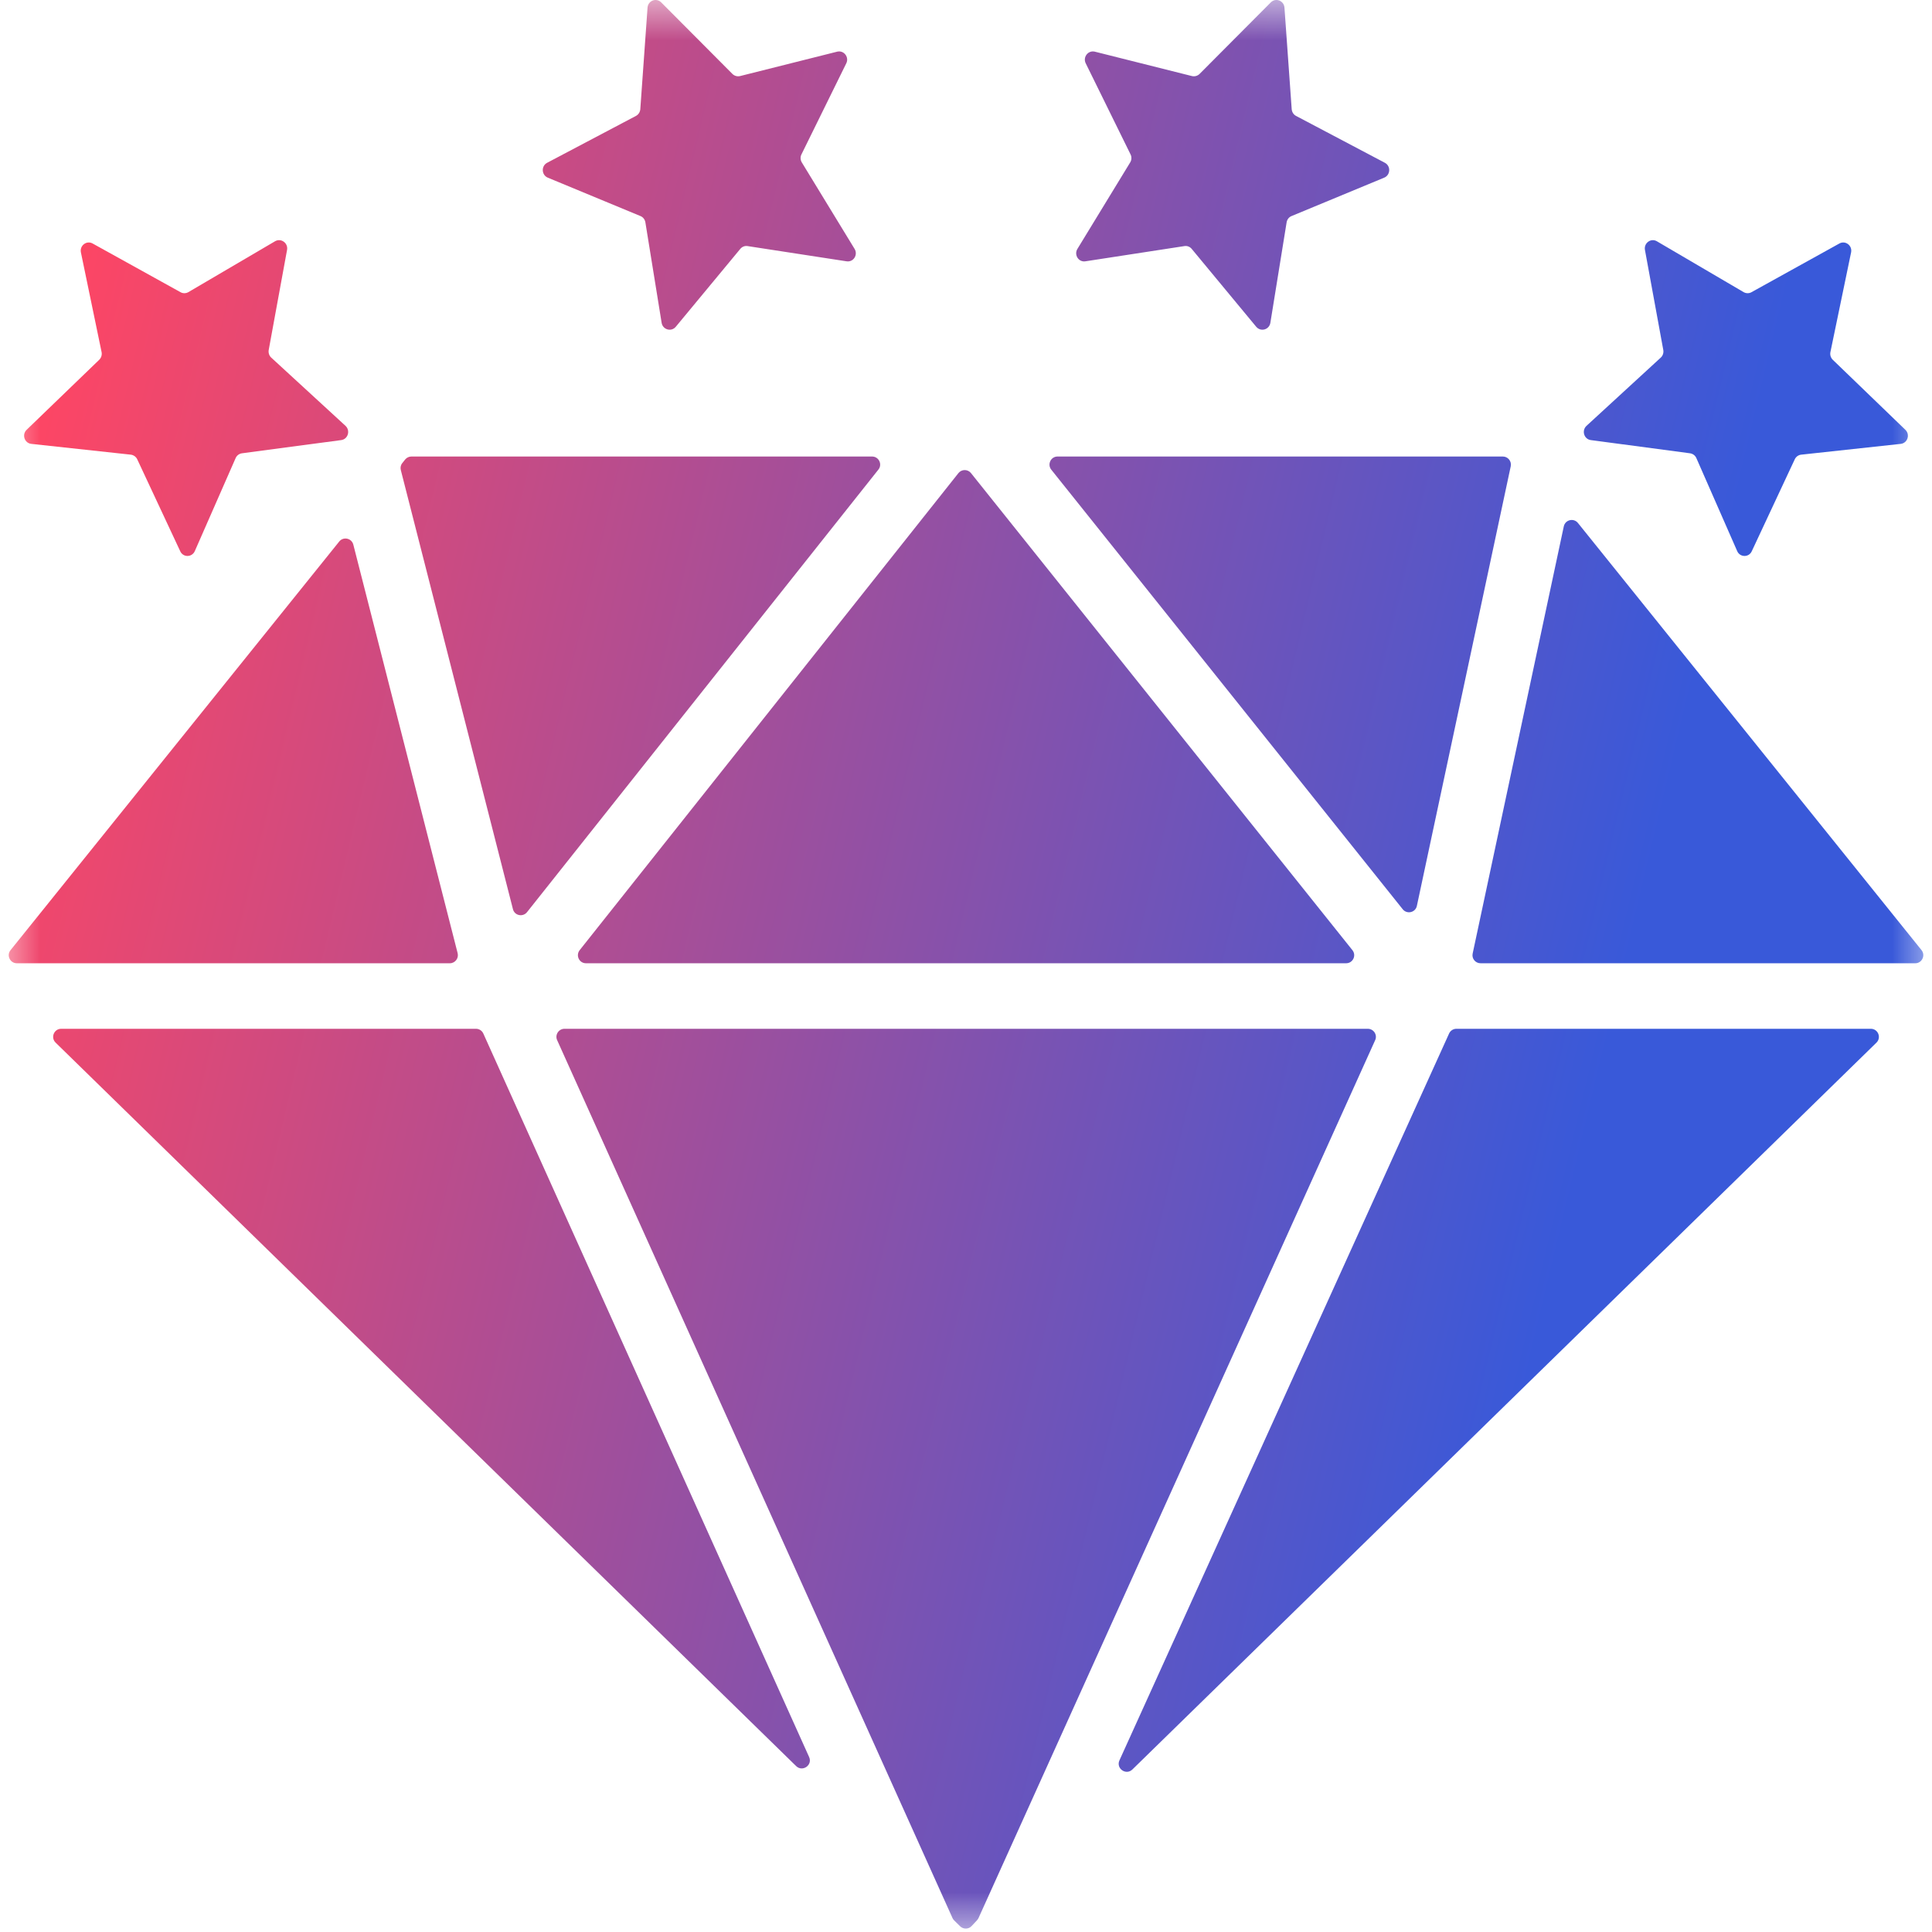
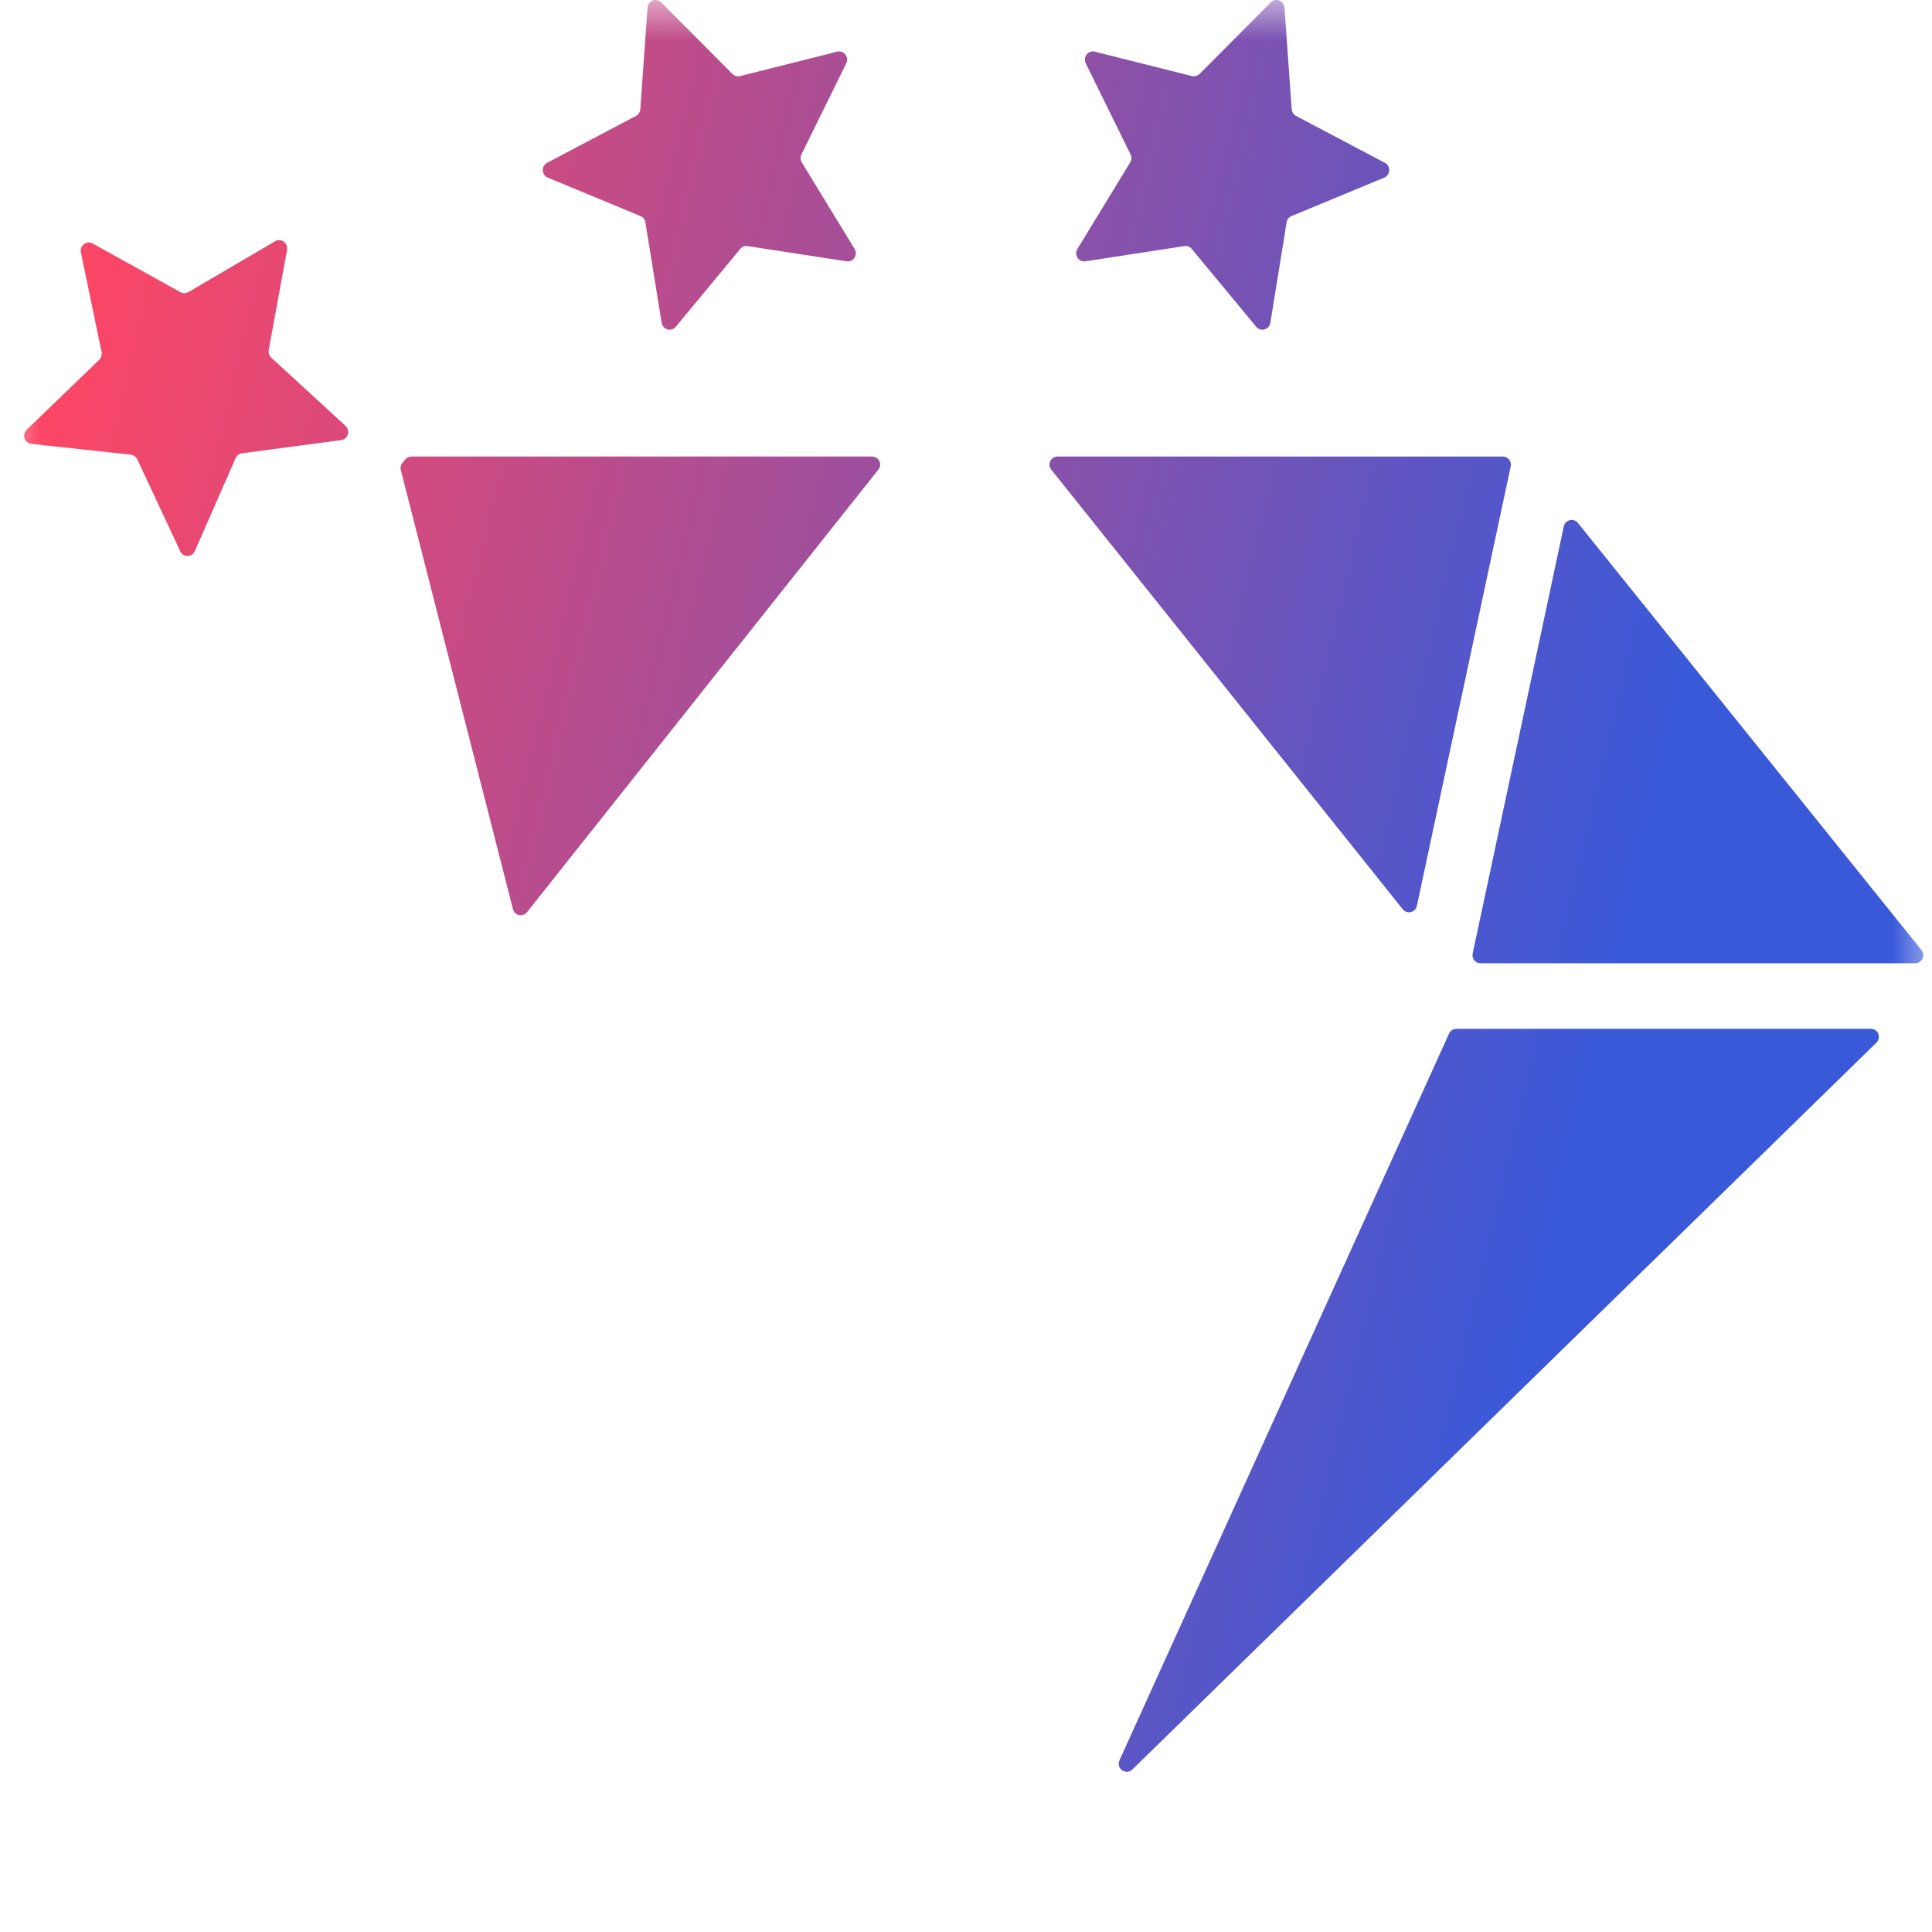
<svg xmlns="http://www.w3.org/2000/svg" width="24" height="24" viewBox="0 0 24 24" fill="none">
  <mask id="mask0_1_5" style="mask-type:luminance" maskUnits="userSpaceOnUse" x="0" y="0" width="24" height="24">
    <path d="M24 0H0V24H24V0Z" fill="white" />
  </mask>
  <g mask="url(#mask0_1_5)">
    <path d="M10.912 5.833C10.964 5.768 10.917 5.671 10.833 5.671H5.111C5.08 5.671 5.052 5.685 5.033 5.708L4.998 5.752C4.978 5.776 4.971 5.809 4.979 5.839L6.372 11.294C6.392 11.374 6.495 11.396 6.547 11.331L10.912 5.833Z" fill="url(#paint0_linear_1_5)" />
-     <path d="M4.389 6.765C4.368 6.685 4.265 6.663 4.214 6.727L0.131 11.803C0.078 11.868 0.125 11.966 0.209 11.966H5.588C5.653 11.966 5.701 11.904 5.685 11.841L4.389 6.765Z" fill="url(#paint1_linear_1_5)" />
-     <path d="M0.76 12.78C0.671 12.78 0.626 12.889 0.691 12.952L9.89 21.939C9.969 22.016 10.097 21.927 10.051 21.826L6.004 12.839C5.988 12.803 5.952 12.78 5.913 12.78H0.76Z" fill="url(#paint2_linear_1_5)" />
-     <path d="M12.155 23.828C12.15 23.838 12.144 23.847 12.136 23.855L12.07 23.926C12.032 23.967 11.967 23.968 11.927 23.929L11.853 23.856C11.844 23.848 11.837 23.837 11.832 23.826L6.921 12.921C6.891 12.855 6.94 12.78 7.012 12.78H16.991C17.064 12.78 17.113 12.855 17.083 12.921L12.155 23.828Z" fill="url(#paint3_linear_1_5)" />
    <path d="M13.906 21.868C13.861 21.969 13.988 22.058 14.067 21.981L23.31 12.952C23.374 12.889 23.33 12.78 23.24 12.78H18.092C18.053 12.78 18.017 12.803 18.001 12.839L13.906 21.868Z" fill="url(#paint4_linear_1_5)" />
-     <path d="M23.792 11.966C23.876 11.966 23.922 11.868 23.87 11.803L19.602 6.497C19.549 6.431 19.444 6.456 19.426 6.539L18.294 11.845C18.28 11.907 18.328 11.966 18.392 11.966H23.792Z" fill="url(#paint5_linear_1_5)" />
+     <path d="M23.792 11.966C23.876 11.966 23.922 11.868 23.87 11.803L19.602 6.497C19.549 6.431 19.444 6.456 19.426 6.539L18.294 11.845C18.28 11.907 18.328 11.966 18.392 11.966Z" fill="url(#paint5_linear_1_5)" />
    <path d="M18.767 5.792C18.78 5.73 18.732 5.671 18.669 5.671H13.137C13.054 5.671 13.007 5.768 13.059 5.834L17.425 11.295C17.478 11.361 17.584 11.336 17.601 11.253L18.767 5.792Z" fill="url(#paint6_linear_1_5)" />
-     <path d="M7.201 11.803C7.149 11.869 7.195 11.966 7.279 11.966H16.722C16.806 11.966 16.853 11.869 16.8 11.803L12.062 5.877C12.022 5.827 11.946 5.827 11.906 5.877L7.201 11.803Z" fill="url(#paint7_linear_1_5)" />
    <path d="M1.005 3.135C0.988 3.05 1.076 2.983 1.151 3.025L2.243 3.63C2.273 3.647 2.31 3.646 2.34 3.629L3.417 2.997C3.491 2.954 3.581 3.019 3.566 3.104L3.338 4.348C3.332 4.383 3.344 4.419 3.369 4.442L4.292 5.29C4.355 5.349 4.323 5.456 4.238 5.467L3.006 5.631C2.971 5.636 2.941 5.658 2.927 5.691L2.42 6.846C2.385 6.925 2.275 6.927 2.239 6.848L1.705 5.706C1.69 5.674 1.659 5.652 1.625 5.648L0.389 5.514C0.304 5.505 0.269 5.399 0.331 5.339L1.233 4.469C1.258 4.444 1.269 4.408 1.262 4.374L1.005 3.135Z" fill="url(#paint8_linear_1_5)" />
-     <path d="M22.995 3.135C23.012 3.05 22.924 2.983 22.849 3.025L21.757 3.63C21.727 3.647 21.69 3.646 21.66 3.629L20.582 2.997C20.509 2.954 20.419 3.019 20.434 3.104L20.662 4.348C20.668 4.383 20.656 4.419 20.631 4.442L19.708 5.29C19.645 5.349 19.677 5.456 19.762 5.467L20.994 5.631C21.029 5.636 21.059 5.658 21.073 5.691L21.58 6.846C21.614 6.925 21.725 6.927 21.761 6.848L22.295 5.706C22.31 5.674 22.34 5.652 22.375 5.648L23.611 5.514C23.696 5.505 23.731 5.399 23.669 5.339L22.767 4.469C22.742 4.444 22.731 4.408 22.738 4.374L22.995 3.135Z" fill="url(#paint9_linear_1_5)" />
    <path d="M15.956 0.095C15.95 0.008 15.847 -0.032 15.786 0.03L14.902 0.918C14.877 0.943 14.841 0.953 14.807 0.945L13.601 0.642C13.518 0.621 13.449 0.709 13.487 0.786L14.044 1.918C14.06 1.949 14.058 1.987 14.04 2.017L13.384 3.092C13.339 3.166 13.399 3.26 13.484 3.246L14.713 3.057C14.747 3.051 14.782 3.065 14.804 3.092L15.605 4.059C15.661 4.126 15.767 4.096 15.781 4.01L15.983 2.761C15.989 2.726 16.012 2.697 16.044 2.684L17.195 2.207C17.274 2.174 17.279 2.062 17.203 2.022L16.1 1.44C16.069 1.424 16.049 1.392 16.046 1.357L15.956 0.095Z" fill="url(#paint10_linear_1_5)" />
    <path d="M8.044 0.095C8.05 0.008 8.153 -0.032 8.214 0.03L9.098 0.918C9.123 0.943 9.159 0.953 9.193 0.945L10.399 0.642C10.482 0.621 10.551 0.709 10.513 0.786L9.956 1.918C9.94 1.949 9.942 1.987 9.96 2.017L10.616 3.092C10.661 3.166 10.601 3.26 10.516 3.246L9.287 3.057C9.253 3.051 9.218 3.065 9.196 3.092L8.395 4.059C8.34 4.126 8.233 4.096 8.219 4.01L8.017 2.761C8.011 2.726 7.988 2.697 7.956 2.684L6.805 2.207C6.726 2.174 6.721 2.062 6.797 2.022L7.9 1.44C7.931 1.424 7.951 1.392 7.954 1.357L8.044 0.095Z" fill="url(#paint11_linear_1_5)" />
  </g>
  <defs>
    <linearGradient id="paint0_linear_1_5" x1="0.545" y1="5.268" x2="20.774" y2="10.096" gradientUnits="userSpaceOnUse">
      <stop stop-color="#FC4665" />
      <stop offset="0.995" stop-color="#3959D9" />
    </linearGradient>
    <linearGradient id="paint1_linear_1_5" x1="0.545" y1="5.268" x2="20.774" y2="10.096" gradientUnits="userSpaceOnUse">
      <stop stop-color="#FC4665" />
      <stop offset="0.995" stop-color="#3959D9" />
    </linearGradient>
    <linearGradient id="paint2_linear_1_5" x1="0.545" y1="5.268" x2="20.774" y2="10.096" gradientUnits="userSpaceOnUse">
      <stop stop-color="#FC4665" />
      <stop offset="0.995" stop-color="#3959D9" />
    </linearGradient>
    <linearGradient id="paint3_linear_1_5" x1="0.545" y1="5.268" x2="20.774" y2="10.096" gradientUnits="userSpaceOnUse">
      <stop stop-color="#FC4665" />
      <stop offset="0.995" stop-color="#3959D9" />
    </linearGradient>
    <linearGradient id="paint4_linear_1_5" x1="0.545" y1="5.268" x2="20.774" y2="10.096" gradientUnits="userSpaceOnUse">
      <stop stop-color="#FC4665" />
      <stop offset="0.995" stop-color="#3959D9" />
    </linearGradient>
    <linearGradient id="paint5_linear_1_5" x1="0.545" y1="5.268" x2="20.774" y2="10.096" gradientUnits="userSpaceOnUse">
      <stop stop-color="#FC4665" />
      <stop offset="0.995" stop-color="#3959D9" />
    </linearGradient>
    <linearGradient id="paint6_linear_1_5" x1="0.545" y1="5.268" x2="20.774" y2="10.096" gradientUnits="userSpaceOnUse">
      <stop stop-color="#FC4665" />
      <stop offset="0.995" stop-color="#3959D9" />
    </linearGradient>
    <linearGradient id="paint7_linear_1_5" x1="0.545" y1="5.268" x2="20.774" y2="10.096" gradientUnits="userSpaceOnUse">
      <stop stop-color="#FC4665" />
      <stop offset="0.995" stop-color="#3959D9" />
    </linearGradient>
    <linearGradient id="paint8_linear_1_5" x1="0.545" y1="5.268" x2="20.774" y2="10.096" gradientUnits="userSpaceOnUse">
      <stop stop-color="#FC4665" />
      <stop offset="0.995" stop-color="#3959D9" />
    </linearGradient>
    <linearGradient id="paint9_linear_1_5" x1="0.545" y1="5.268" x2="20.774" y2="10.096" gradientUnits="userSpaceOnUse">
      <stop stop-color="#FC4665" />
      <stop offset="0.995" stop-color="#3959D9" />
    </linearGradient>
    <linearGradient id="paint10_linear_1_5" x1="0.545" y1="5.268" x2="20.774" y2="10.096" gradientUnits="userSpaceOnUse">
      <stop stop-color="#FC4665" />
      <stop offset="0.995" stop-color="#3959D9" />
    </linearGradient>
    <linearGradient id="paint11_linear_1_5" x1="0.545" y1="5.268" x2="20.774" y2="10.096" gradientUnits="userSpaceOnUse">
      <stop stop-color="#FC4665" />
      <stop offset="0.995" stop-color="#3959D9" />
    </linearGradient>
  </defs>
</svg>